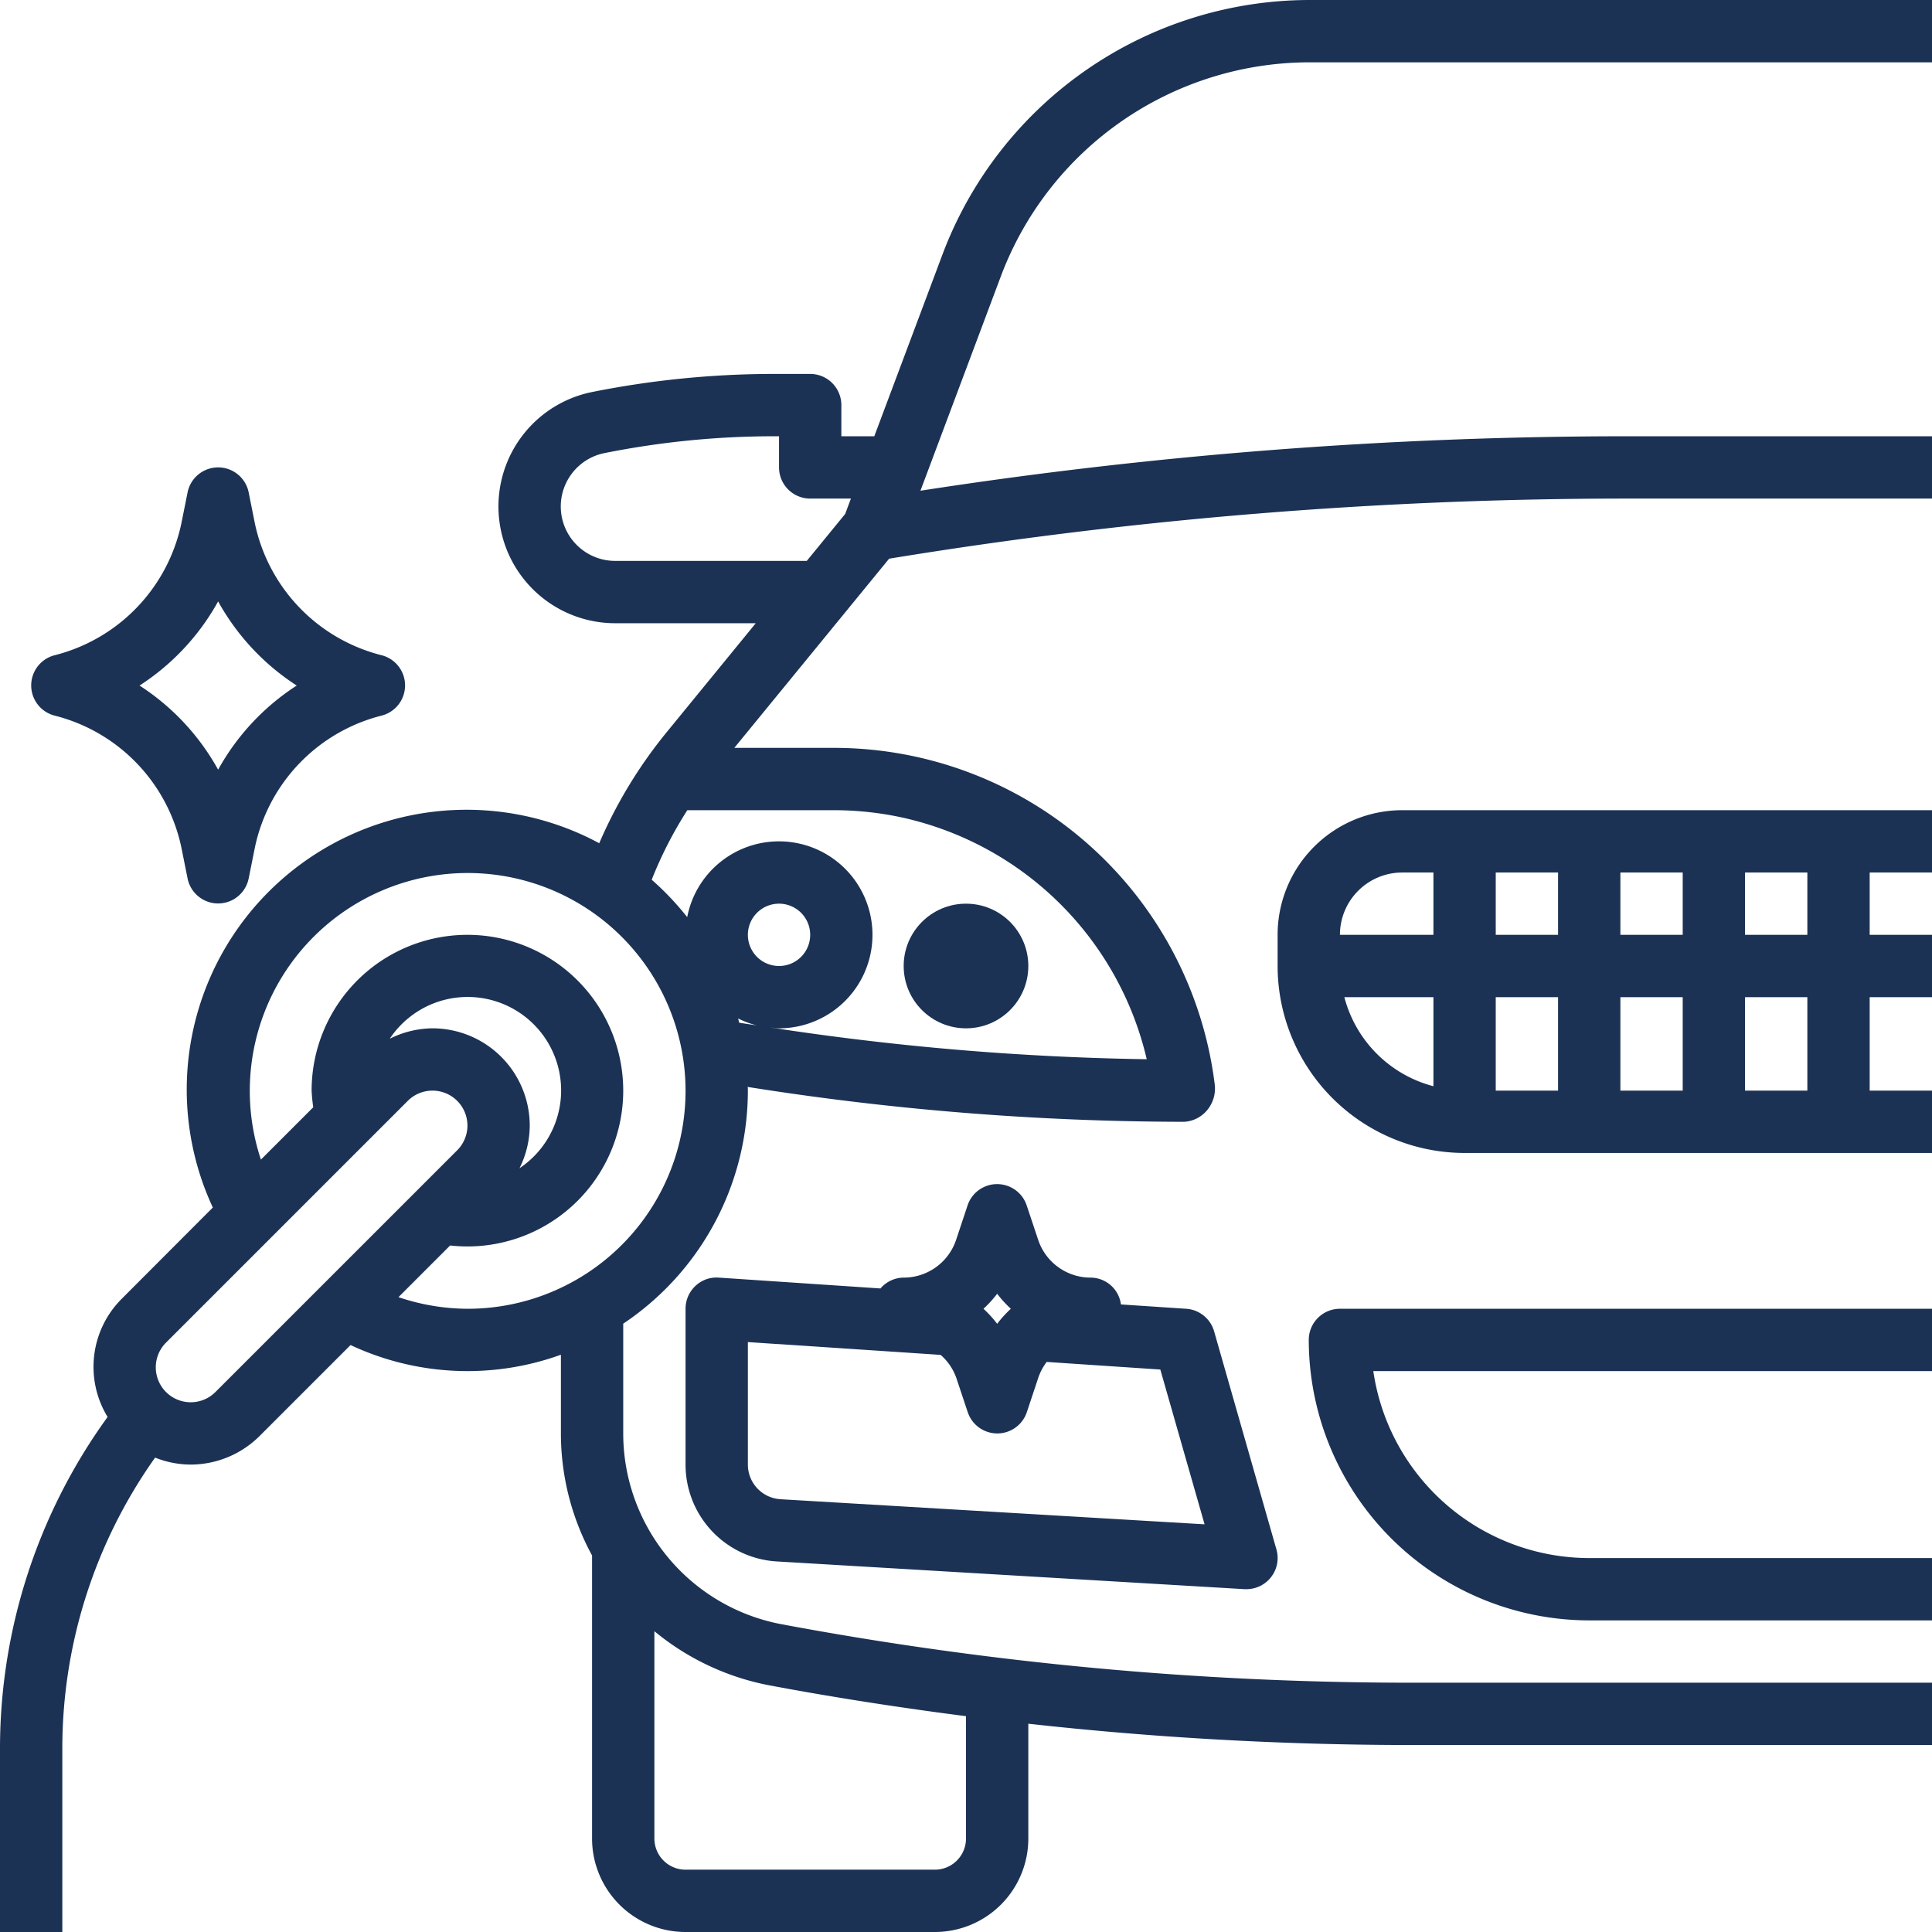
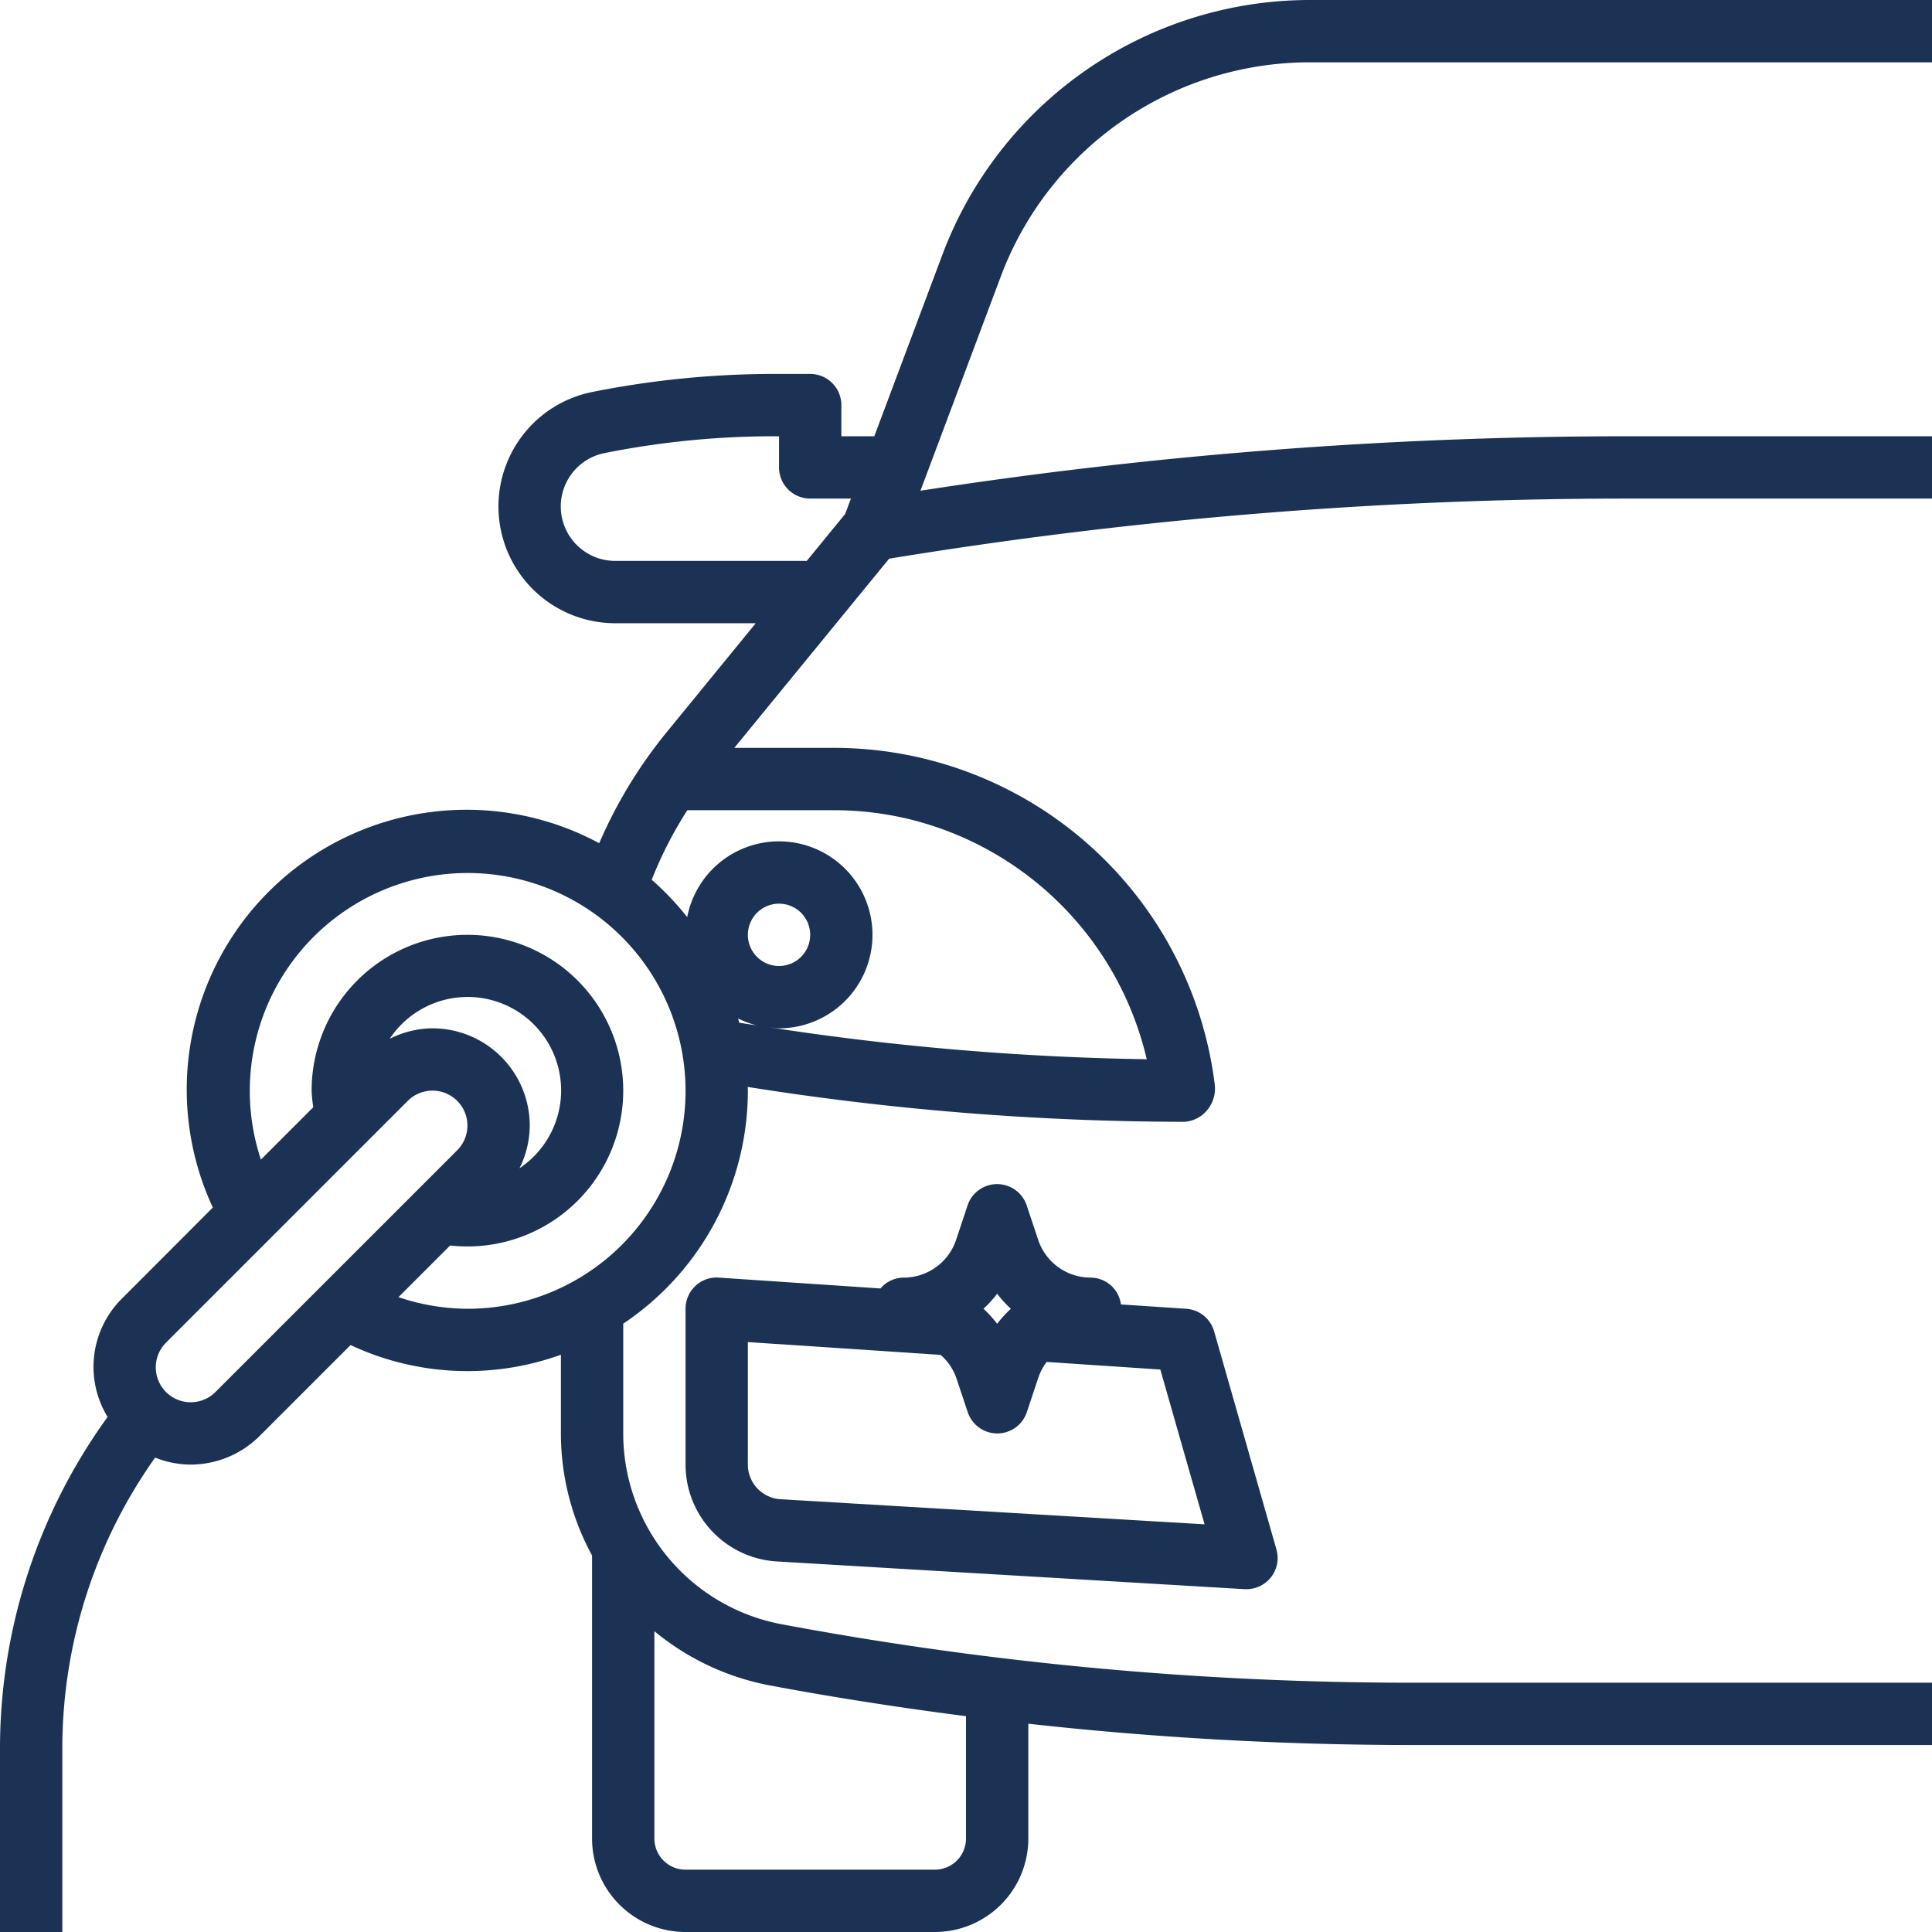
<svg xmlns="http://www.w3.org/2000/svg" width="62" height="62" viewBox="0 0 62 62">
  <g id="_001-headlight" data-name="001-headlight" transform="translate(-1 -1)">
    <path id="Tracciato_1" data-name="Tracciato 1" d="M39.066,43l-2.094-.139A.987.987,0,0,0,36,42a1.773,1.773,0,0,1-1.684-1.213l-.367-1.1a1,1,0,0,0-1.9,0l-.366,1.1A1.775,1.775,0,0,1,30,42a.99.99,0,0,0-.745.348L24.066,42a.979.979,0,0,0-.75.268A1,1,0,0,0,23,43v5a3.114,3.114,0,0,0,2.938,3.109l15,.889H41a1,1,0,0,0,.962-1.275l-2-7A1,1,0,0,0,39.066,43ZM33,42.518a3.723,3.723,0,0,0,.439.482,3.722,3.722,0,0,0-.439.482A3.721,3.721,0,0,0,32.561,43,3.722,3.722,0,0,0,33,42.518Zm-6.947,6.594A1.114,1.114,0,0,1,25,48V44.069l6.187.412a1.753,1.753,0,0,1,.5.732l.367,1.1a1,1,0,0,0,1.9,0l.366-1.1a1.785,1.785,0,0,1,.269-.507l3.647.244,1.42,4.967Z" fill="#1b3255" />
-     <path id="Tracciato_2" data-name="Tracciato 2" d="M42,31v1a6.006,6.006,0,0,0,6,6H63V36H61V33h2V31H61V29h2V27H46A4,4,0,0,0,42,31Zm4-2h1v2H44A2,2,0,0,1,46,29Zm3,4h2v3H49Zm4,0h2v3H53Zm0-2V29h2v2Zm-2,0H49V29h2Zm-6.858,2H47v2.858A4,4,0,0,1,44.142,33ZM59,36H57V33h2Zm0-5H57V29h2Z" fill="#1b3255" />
    <path id="Tracciato_3" data-name="Tracciato 3" d="M31.255,9.14,29.057,15H28V14a1,1,0,0,0-1-1H25.847a29.76,29.76,0,0,0-5.83.577A3.747,3.747,0,0,0,20.747,21h4.506l-2.861,3.5a14.973,14.973,0,0,0-2.162,3.56,8.979,8.979,0,0,0-12.4,11.691L4.914,42.672a3.086,3.086,0,0,0-.461,3.8A18.14,18.14,0,0,0,1,57.071V63H3V57.071a16.127,16.127,0,0,1,2.978-9.295A3.087,3.087,0,0,0,7.121,48a3.142,3.142,0,0,0,2.207-.914l2.922-2.922a8.831,8.831,0,0,0,6.75.311V47a8.189,8.189,0,0,0,1,3.917V60a3,3,0,0,0,3,3h8a3,3,0,0,0,3-3V56.316A111.858,111.858,0,0,0,46.279,57H63V55H46.279A109.792,109.792,0,0,1,26.1,53.127,6.234,6.234,0,0,1,21,47V43.478A9,9,0,0,0,25,36a.791.791,0,0,0-.006-.119A89.967,89.967,0,0,0,39,37a1.033,1.033,0,0,0,.744-.38,1.083,1.083,0,0,0,.237-.828A12.316,12.316,0,0,0,27.758,25H24.565l4.968-6.071A146.411,146.411,0,0,1,53.165,17H63V15H53.165a148.5,148.5,0,0,0-22.627,1.748l2.59-6.906A10.593,10.593,0,0,1,43,3H63V1H43A12.6,12.6,0,0,0,31.255,9.14ZM25.713,55.089c2.082.39,4.181.714,6.287.985V60a1,1,0,0,1-1,1H23a1,1,0,0,1-1-1V53.347a8.205,8.205,0,0,0,3.713,1.742Zm-17.8-9.417a1.121,1.121,0,0,1-1.585-1.586l7.758-7.758a1.121,1.121,0,0,1,1.586,1.586ZM14.879,34a3.119,3.119,0,0,0-1.371.334,3,3,0,1,1,4.163,4.156A3.089,3.089,0,0,0,18,37.121,3.124,3.124,0,0,0,14.879,34ZM16,43a7,7,0,0,1-2.213-.373l1.658-1.658A5.147,5.147,0,0,0,16,41a5,5,0,1,0-5-5,5.062,5.062,0,0,0,.053.533l-1.68,1.68A6.992,6.992,0,1,1,16,43Zm8.687-9.316a2.98,2.98,0,0,0,.6.222c-.189-.03-.379-.055-.568-.087C24.71,33.774,24.7,33.729,24.687,33.684ZM25,31a1,1,0,1,1,1,1A1,1,0,0,1,25,31Zm5-3.754a10.35,10.35,0,0,1,7.8,7.746,88.127,88.127,0,0,1-12.081-1.02c.092.009.182.028.277.028a3,3,0,1,0-2.943-3.568,9.071,9.071,0,0,0-1.139-1.2A12.923,12.923,0,0,1,23.057,27h4.7A10.333,10.333,0,0,1,30,27.246ZM26.89,19H20.747a1.747,1.747,0,0,1-.342-3.461A27.781,27.781,0,0,1,25.847,15H26v1a1,1,0,0,0,1,1h1.307l-.185.494Z" fill="#1b3255" />
-     <path id="Tracciato_4" data-name="Tracciato 4" d="M43,44a9.01,9.01,0,0,0,9,9H63V51H52a7.011,7.011,0,0,1-6.929-6H63V43H44A1,1,0,0,0,43,44Z" fill="#1b3255" />
-     <circle id="Ellisse_1" data-name="Ellisse 1" cx="2" cy="2" r="2" transform="translate(30 30)" fill="#1b3255" />
-     <path id="Tracciato_5" data-name="Tracciato 5" d="M9.172,17.761,8.98,16.8a1,1,0,0,0-1.96,0l-.192.957a5.541,5.541,0,0,1-4.07,4.269,1,1,0,0,0,0,1.94,5.541,5.541,0,0,1,4.07,4.269l.192.957a1,1,0,0,0,1.96,0l.192-.957a5.541,5.541,0,0,1,4.07-4.269,1,1,0,0,0,0-1.94A5.541,5.541,0,0,1,9.172,17.761ZM8,25.7A7.578,7.578,0,0,0,5.478,23,7.578,7.578,0,0,0,8,20.3,7.578,7.578,0,0,0,10.522,23,7.578,7.578,0,0,0,8,25.7Z" fill="#1b3255" />
  </g>
</svg>